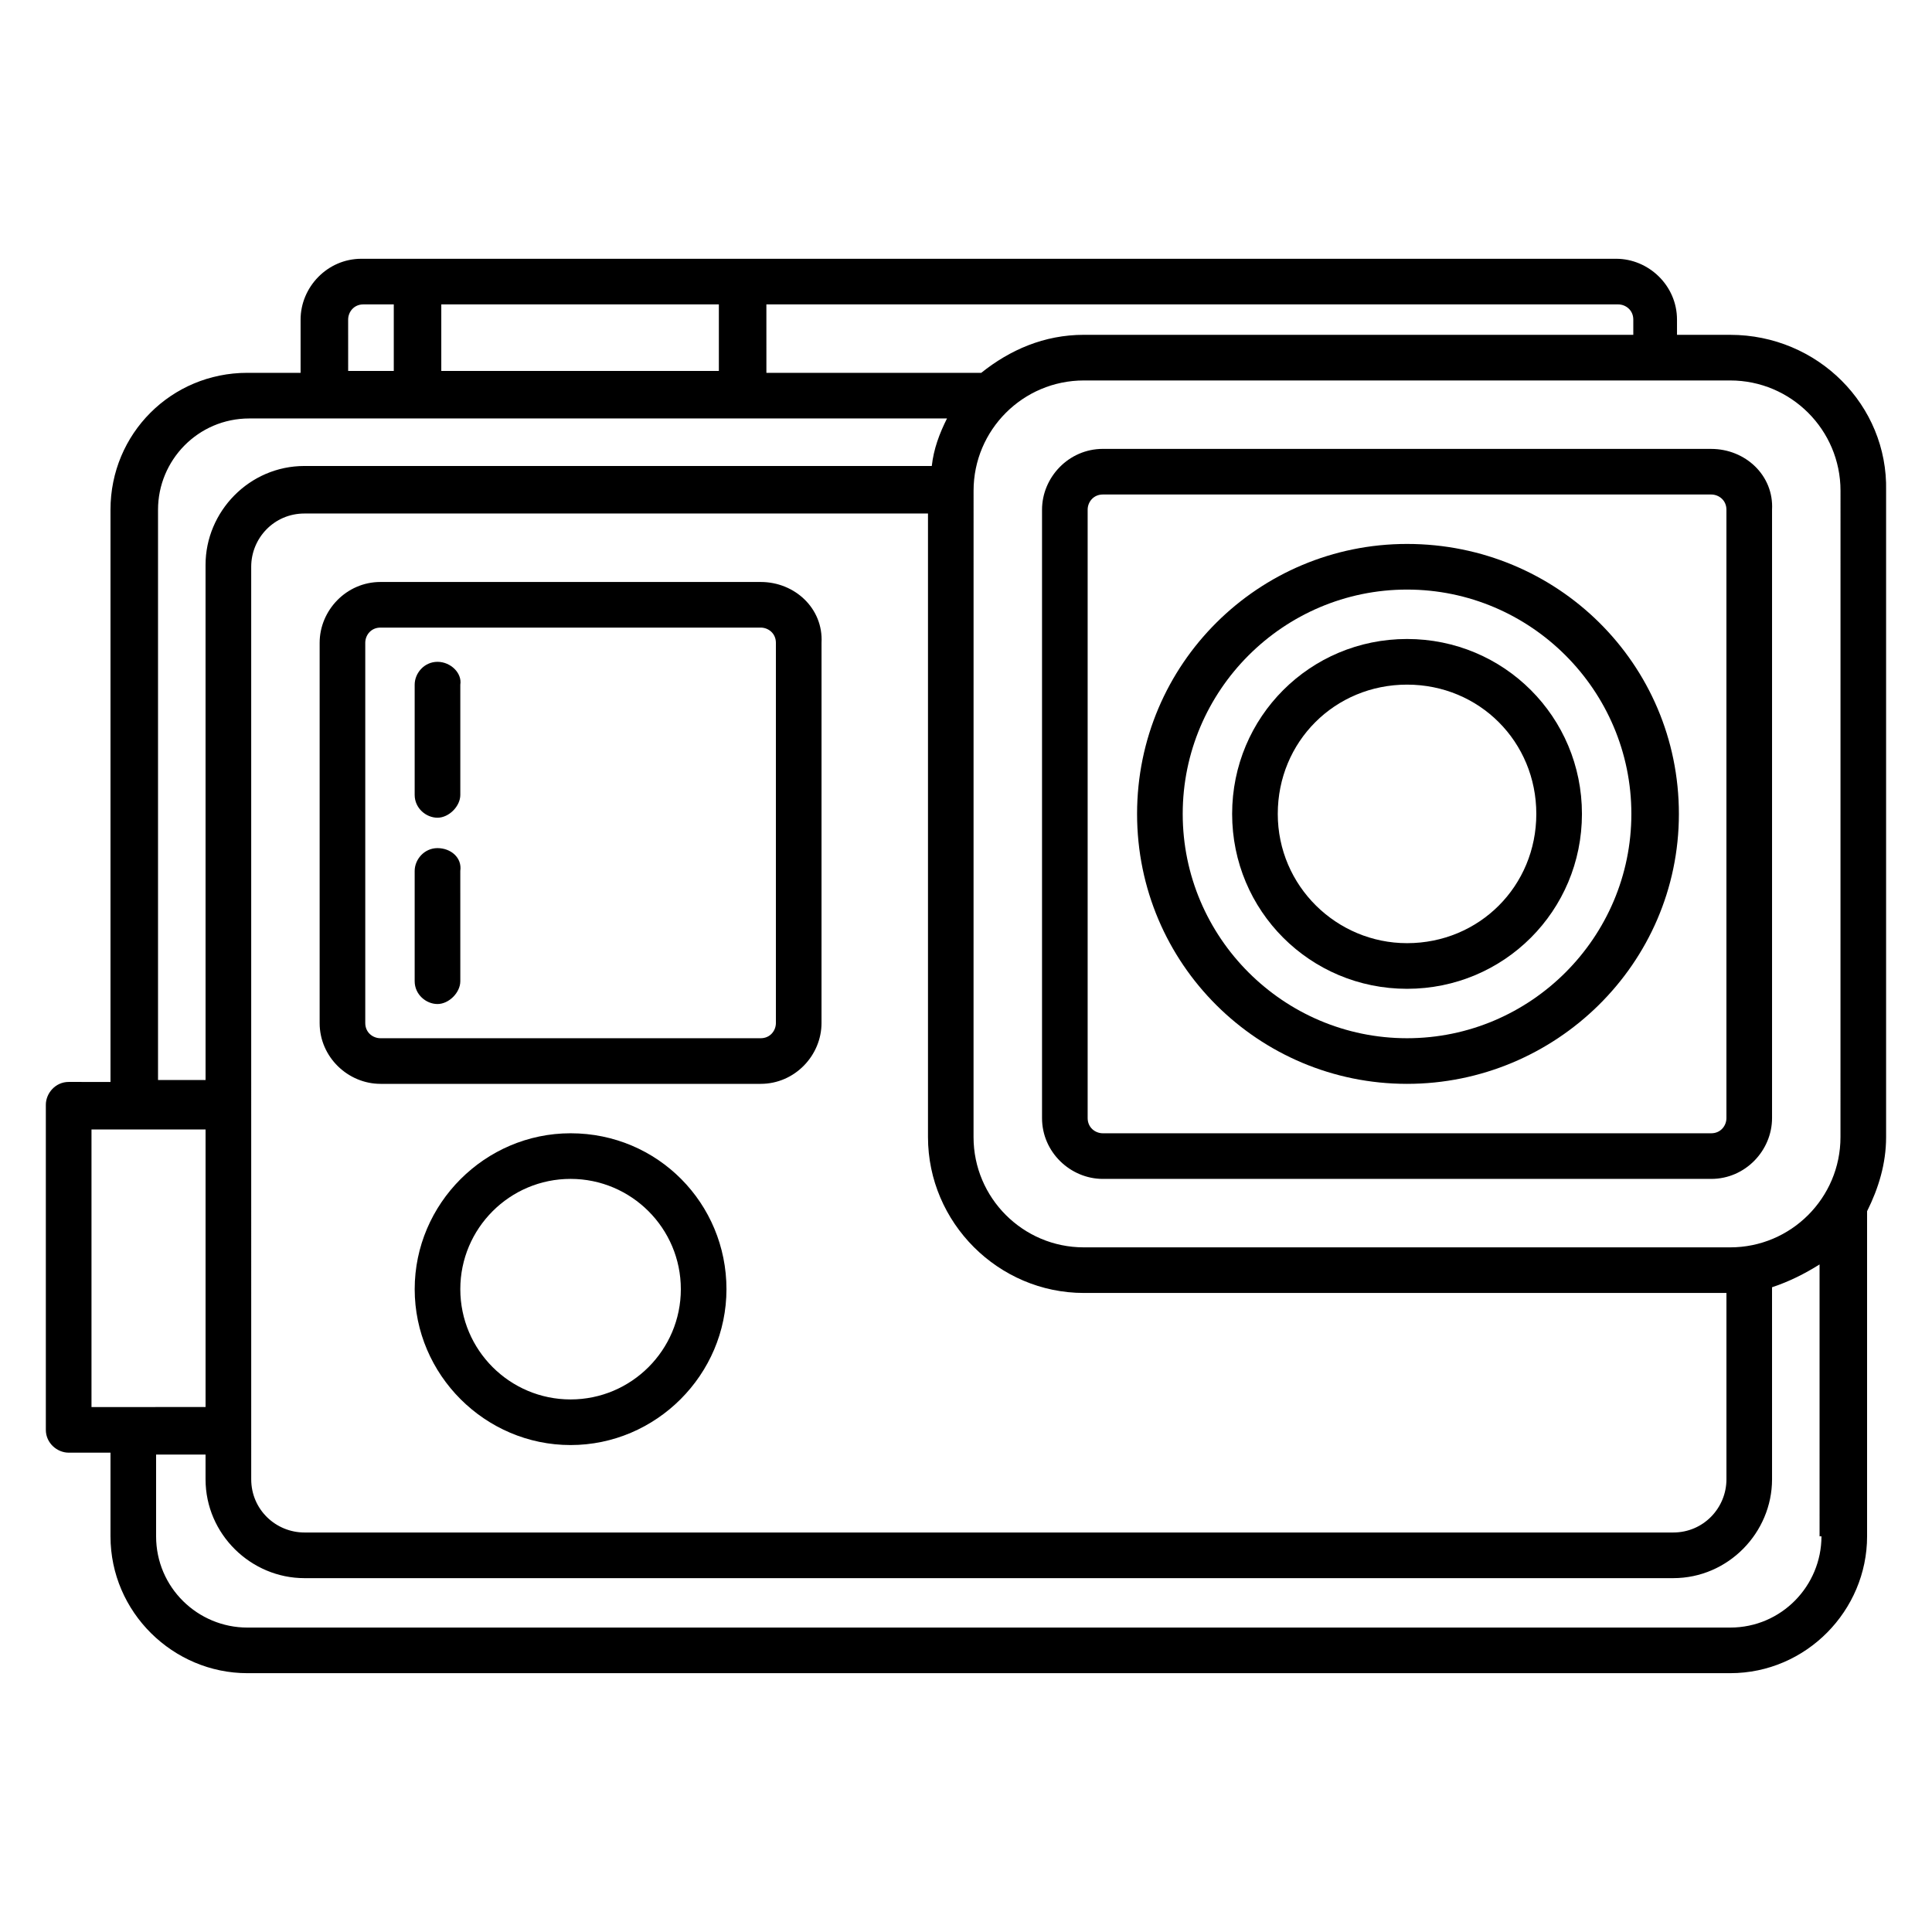
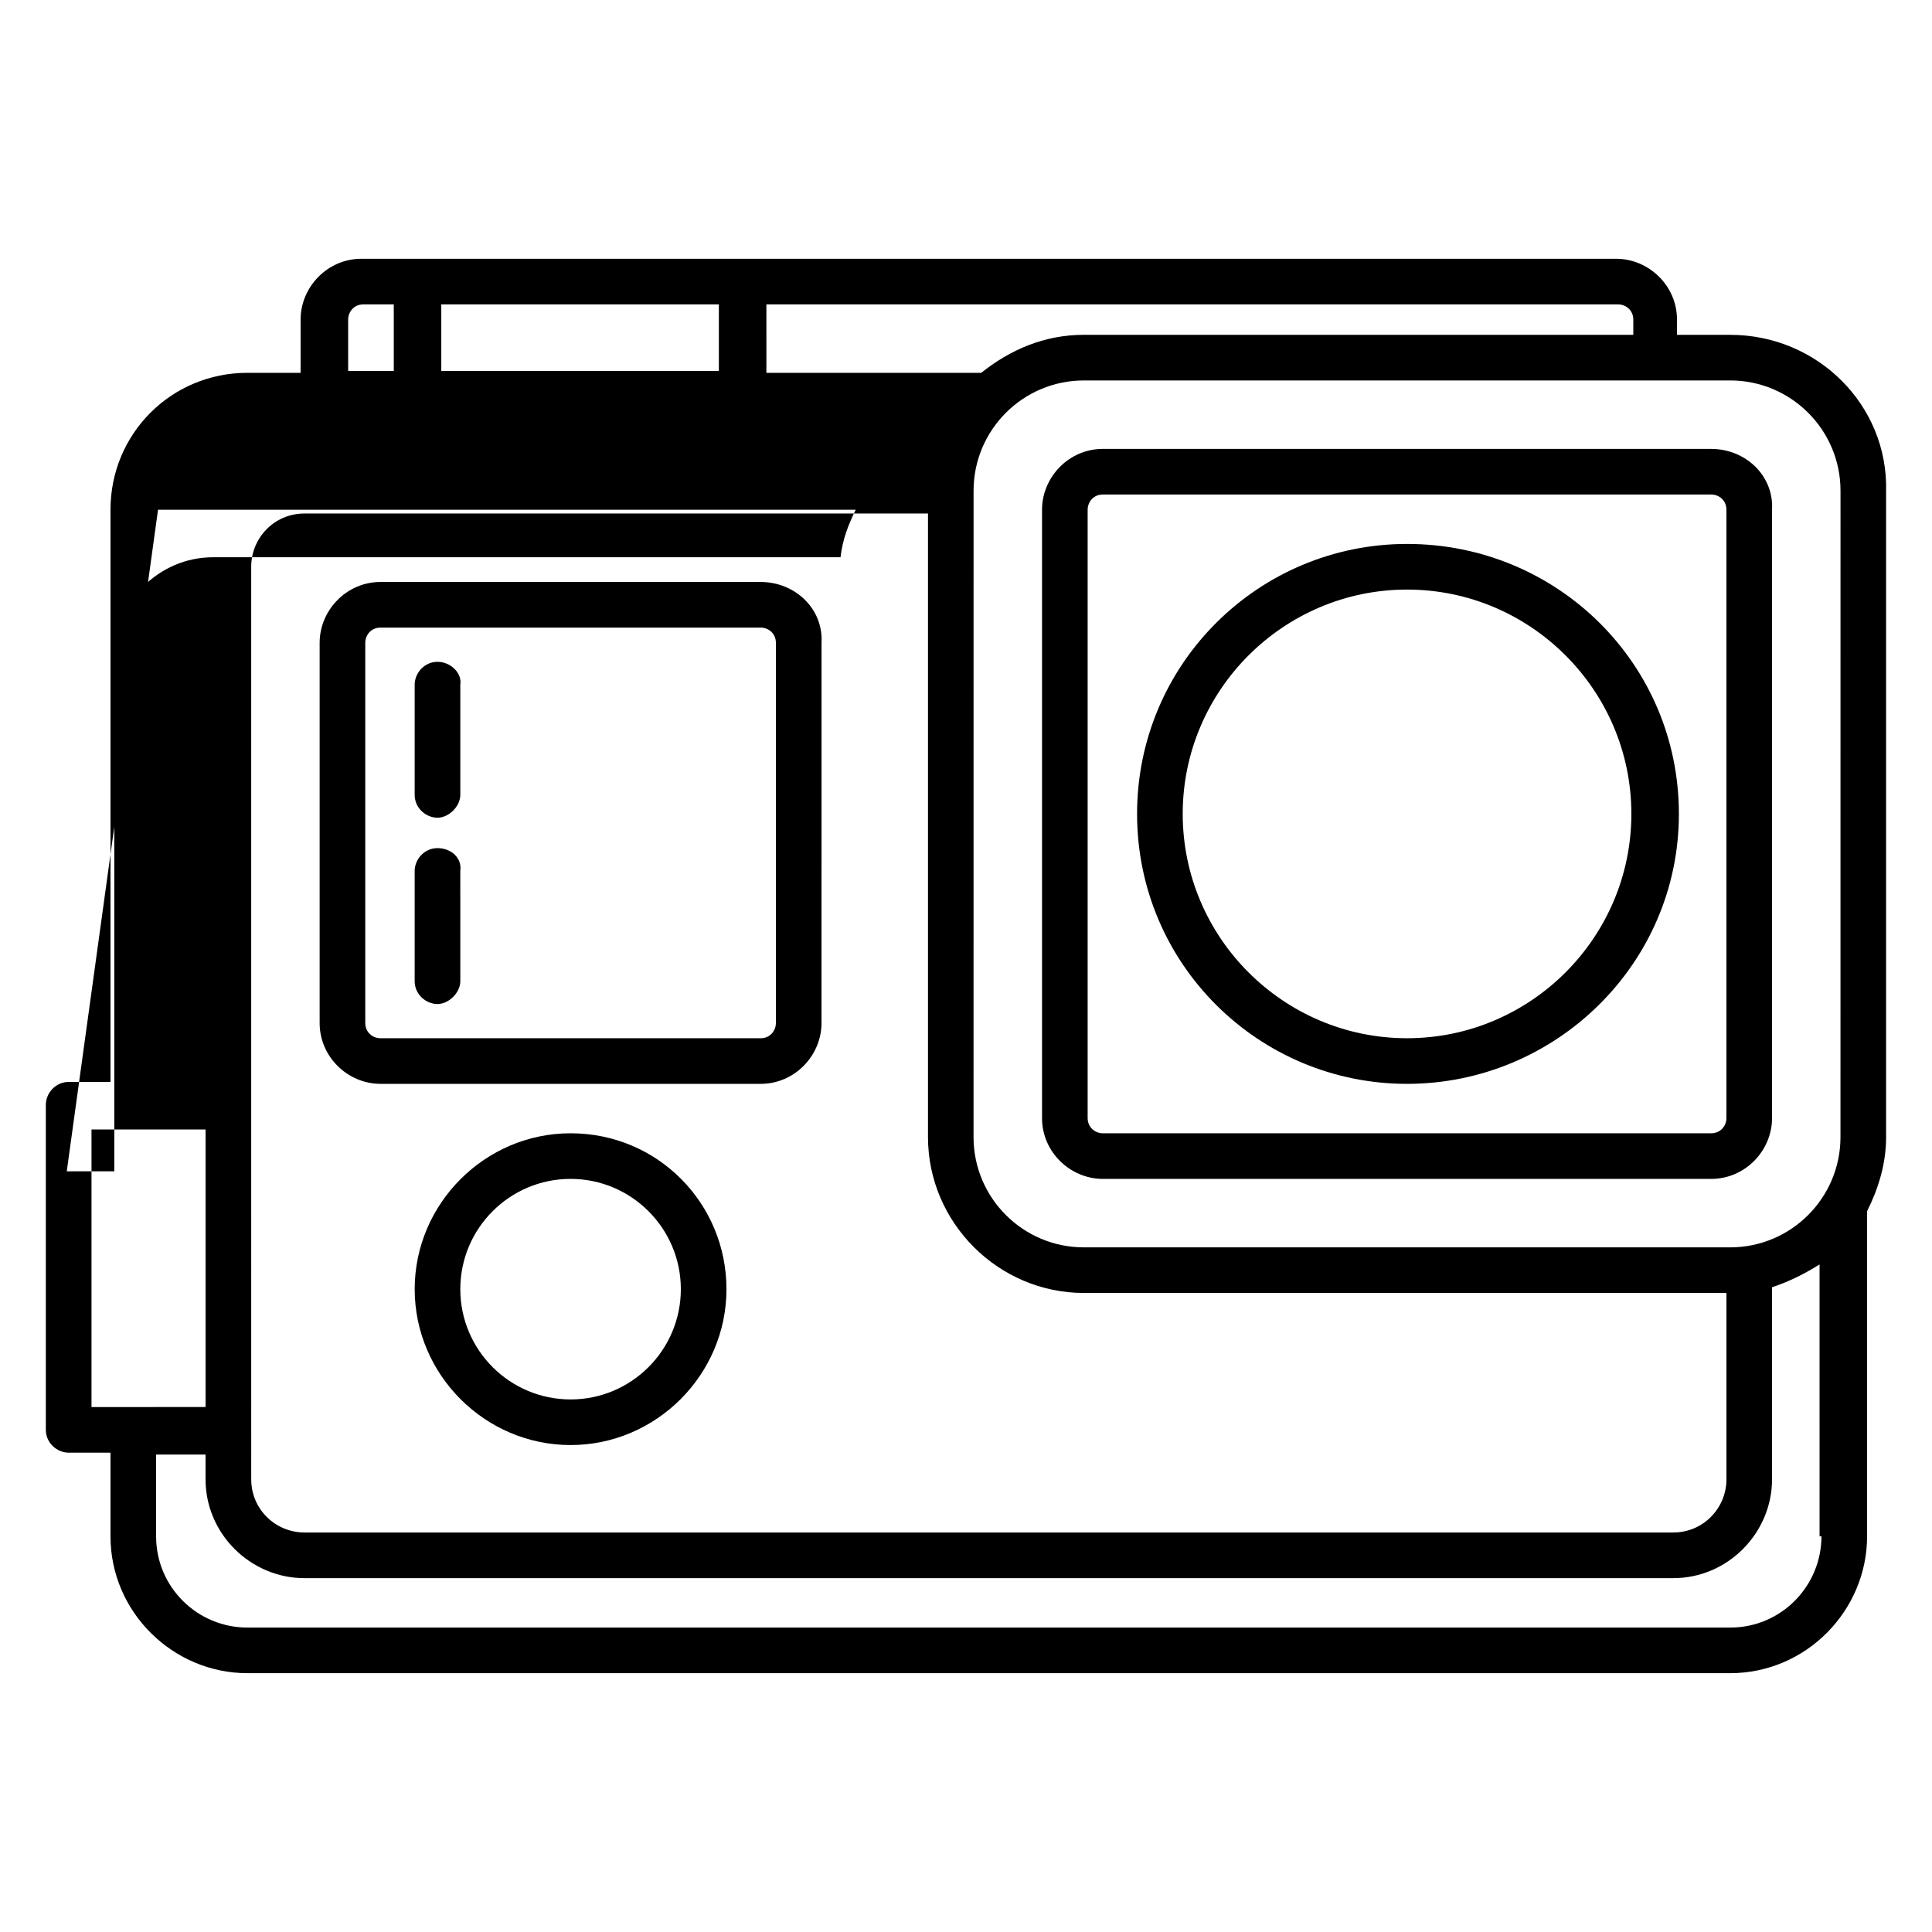
<svg xmlns="http://www.w3.org/2000/svg" fill="#000000" width="800px" height="800px" version="1.1" viewBox="144 144 512 512">
  <g>
    <path d="m295.21 444.33c-22.672 0-41.312 18.641-41.312 41.312s18.641 41.312 41.312 41.312 41.312-18.641 41.312-41.312c0-22.668-18.137-41.312-41.312-41.312zm0 70.535c-16.121 0-29.223-13.098-29.223-29.223 0-16.121 13.098-29.223 29.223-29.223 16.121 0.004 29.219 13.102 29.219 29.223 0 16.125-13.098 29.223-29.219 29.223z" />
-     <path d="m602.53 232.73h-14.105l-0.004-4.031c0-9.07-7.559-16.121-16.121-16.121h-332.52c-9.07 0-16.121 7.559-16.121 16.121v14.105h-14.105c-20.152 0-36.273 16.125-36.273 36.277v151.65l-11.086-0.004c-3.527 0-6.047 3.023-6.047 6.047v86.152c0 3.527 3.023 6.047 6.047 6.047l11.086-0.004v22.168c0 20.152 16.625 36.273 36.273 36.273h392.97c20.152 0 36.273-16.625 36.273-36.273v-86.152c3.023-6.047 5.039-12.594 5.039-19.648v-171.29c0.504-22.672-18.137-41.312-41.312-41.312zm-255.43-8.062h225.71c2.016 0 4.031 1.512 4.031 4.031v4.031h-145.6c-10.578 0-19.648 4.031-27.207 10.078l-56.93-0.004zm84.137 261.98h170.29v49.375c0 7.559-6.047 14.105-14.105 14.105h-362.74c-7.559 0-14.105-6.047-14.105-14.105l-0.004-241.83c0-7.559 6.047-14.105 14.105-14.105h165.25v165.25c0 22.672 18.641 41.312 41.312 41.312zm-170.29-261.98h73.559v17.633h-73.559zm-24.684 4.031c0-2.016 1.512-4.031 4.031-4.031h8.062v17.633h-12.09zm-50.383 50.383c0-13.098 10.578-24.184 24.184-24.184h184.9c-2.016 4.031-3.527 8.062-4.031 12.594h-166.26c-14.609 0-26.199 12.09-26.199 26.199l0.004 136.53h-12.598zm-17.633 237.8v-73.559h30.23v73.555zm458.46 34.258c0 13.098-10.578 24.184-24.184 24.184h-392.97c-13.098 0-24.184-10.578-24.184-24.184v-21.664h13.105v6.551c0 14.609 12.09 26.199 26.199 26.199h362.74c14.609 0 26.199-12.09 26.199-26.199l-0.004-50.887c4.535-1.512 8.566-3.527 12.594-6.047l0.004 72.047zm5.039-105.8c0 16.121-13.098 29.223-29.223 29.223h-171.3c-16.121 0-29.223-13.098-29.223-29.223l0.008-171.29c0-16.121 13.098-29.223 29.223-29.223h171.3c16.121 0 29.223 13.098 29.223 29.223z" />
+     <path d="m602.53 232.73h-14.105l-0.004-4.031c0-9.07-7.559-16.121-16.121-16.121h-332.52c-9.07 0-16.121 7.559-16.121 16.121v14.105h-14.105c-20.152 0-36.273 16.125-36.273 36.277v151.65l-11.086-0.004c-3.527 0-6.047 3.023-6.047 6.047v86.152c0 3.527 3.023 6.047 6.047 6.047l11.086-0.004v22.168c0 20.152 16.625 36.273 36.273 36.273h392.97c20.152 0 36.273-16.625 36.273-36.273v-86.152c3.023-6.047 5.039-12.594 5.039-19.648v-171.29c0.504-22.672-18.137-41.312-41.312-41.312zm-255.43-8.062h225.71c2.016 0 4.031 1.512 4.031 4.031v4.031h-145.6c-10.578 0-19.648 4.031-27.207 10.078l-56.93-0.004zm84.137 261.98h170.29v49.375c0 7.559-6.047 14.105-14.105 14.105h-362.74c-7.559 0-14.105-6.047-14.105-14.105l-0.004-241.83c0-7.559 6.047-14.105 14.105-14.105h165.25v165.25c0 22.672 18.641 41.312 41.312 41.312zm-170.29-261.98h73.559v17.633h-73.559zm-24.684 4.031c0-2.016 1.512-4.031 4.031-4.031h8.062v17.633h-12.09zm-50.383 50.383h184.9c-2.016 4.031-3.527 8.062-4.031 12.594h-166.26c-14.609 0-26.199 12.09-26.199 26.199l0.004 136.53h-12.598zm-17.633 237.8v-73.559h30.23v73.555zm458.46 34.258c0 13.098-10.578 24.184-24.184 24.184h-392.97c-13.098 0-24.184-10.578-24.184-24.184v-21.664h13.105v6.551c0 14.609 12.09 26.199 26.199 26.199h362.74c14.609 0 26.199-12.09 26.199-26.199l-0.004-50.887c4.535-1.512 8.566-3.527 12.594-6.047l0.004 72.047zm5.039-105.8c0 16.121-13.098 29.223-29.223 29.223h-171.3c-16.121 0-29.223-13.098-29.223-29.223l0.008-171.29c0-16.121 13.098-29.223 29.223-29.223h171.3c16.121 0 29.223 13.098 29.223 29.223z" />
    <path d="m597.49 262.96h-161.22c-9.07 0-16.121 7.559-16.121 16.121v161.22c0 9.07 7.559 16.121 16.121 16.121h161.22c9.07 0 16.121-7.559 16.121-16.121v-161.21c0.504-9.07-7.055-16.125-16.121-16.125zm4.031 177.34c0 2.016-1.512 4.031-4.031 4.031h-161.22c-2.016 0-4.031-1.512-4.031-4.031v-161.22c0-2.016 1.512-4.031 4.031-4.031h161.22c2.016 0 4.031 1.512 4.031 4.031z" />
    <path d="m516.88 288.15c-39.297 0-71.543 31.742-71.543 71.543 0 39.801 32.242 71.539 71.539 71.539 39.301 0 72.047-31.738 72.047-71.539 0-39.801-32.242-71.543-72.043-71.543zm0 130.99c-32.746 0-59.449-26.703-59.449-59.449 0-32.746 26.703-59.449 59.449-59.449 32.746 0 59.449 26.699 59.449 59.449 0 32.746-26.703 59.449-59.449 59.449z" />
-     <path d="m516.88 313.34c-25.695 0-46.352 20.656-46.352 46.352 0 25.695 20.656 46.352 46.352 46.352 25.695 0 46.352-20.656 46.352-46.352 0-25.695-20.656-46.352-46.352-46.352zm0 80.609c-18.641 0-34.258-15.113-34.258-34.258 0-19.145 15.113-34.258 34.258-34.258 19.145 0 34.258 15.113 34.258 34.258 0 19.145-15.113 34.258-34.258 34.258z" />
    <path d="m345.59 298.23h-100.76c-9.07 0-16.121 7.559-16.121 16.121v100.76c0 9.07 7.559 16.121 16.121 16.121h100.76c9.07 0 16.121-7.559 16.121-16.121l0.004-100.76c0.5-9.07-7.055-16.121-16.125-16.121zm4.031 116.88c0 2.016-1.512 4.031-4.031 4.031h-100.76c-2.016 0-4.031-1.512-4.031-4.031v-100.76c0-2.016 1.512-4.031 4.031-4.031h100.76c2.016 0 4.031 1.512 4.031 4.031z" />
    <path d="m259.94 368.76c-3.527 0-6.047 3.023-6.047 6.047v29.223c0 3.527 3.023 6.047 6.047 6.047 3.023 0 6.047-3.023 6.047-6.047l-0.004-29.223c0.504-3.527-2.519-6.047-6.043-6.047z" />
    <path d="m259.94 319.39c-3.527 0-6.047 3.023-6.047 6.047v29.219c0 3.527 3.023 6.047 6.047 6.047 3.023 0 6.047-3.023 6.047-6.047v-29.223c0.5-3.023-2.523-6.043-6.047-6.043z" />
  </g>
</svg>